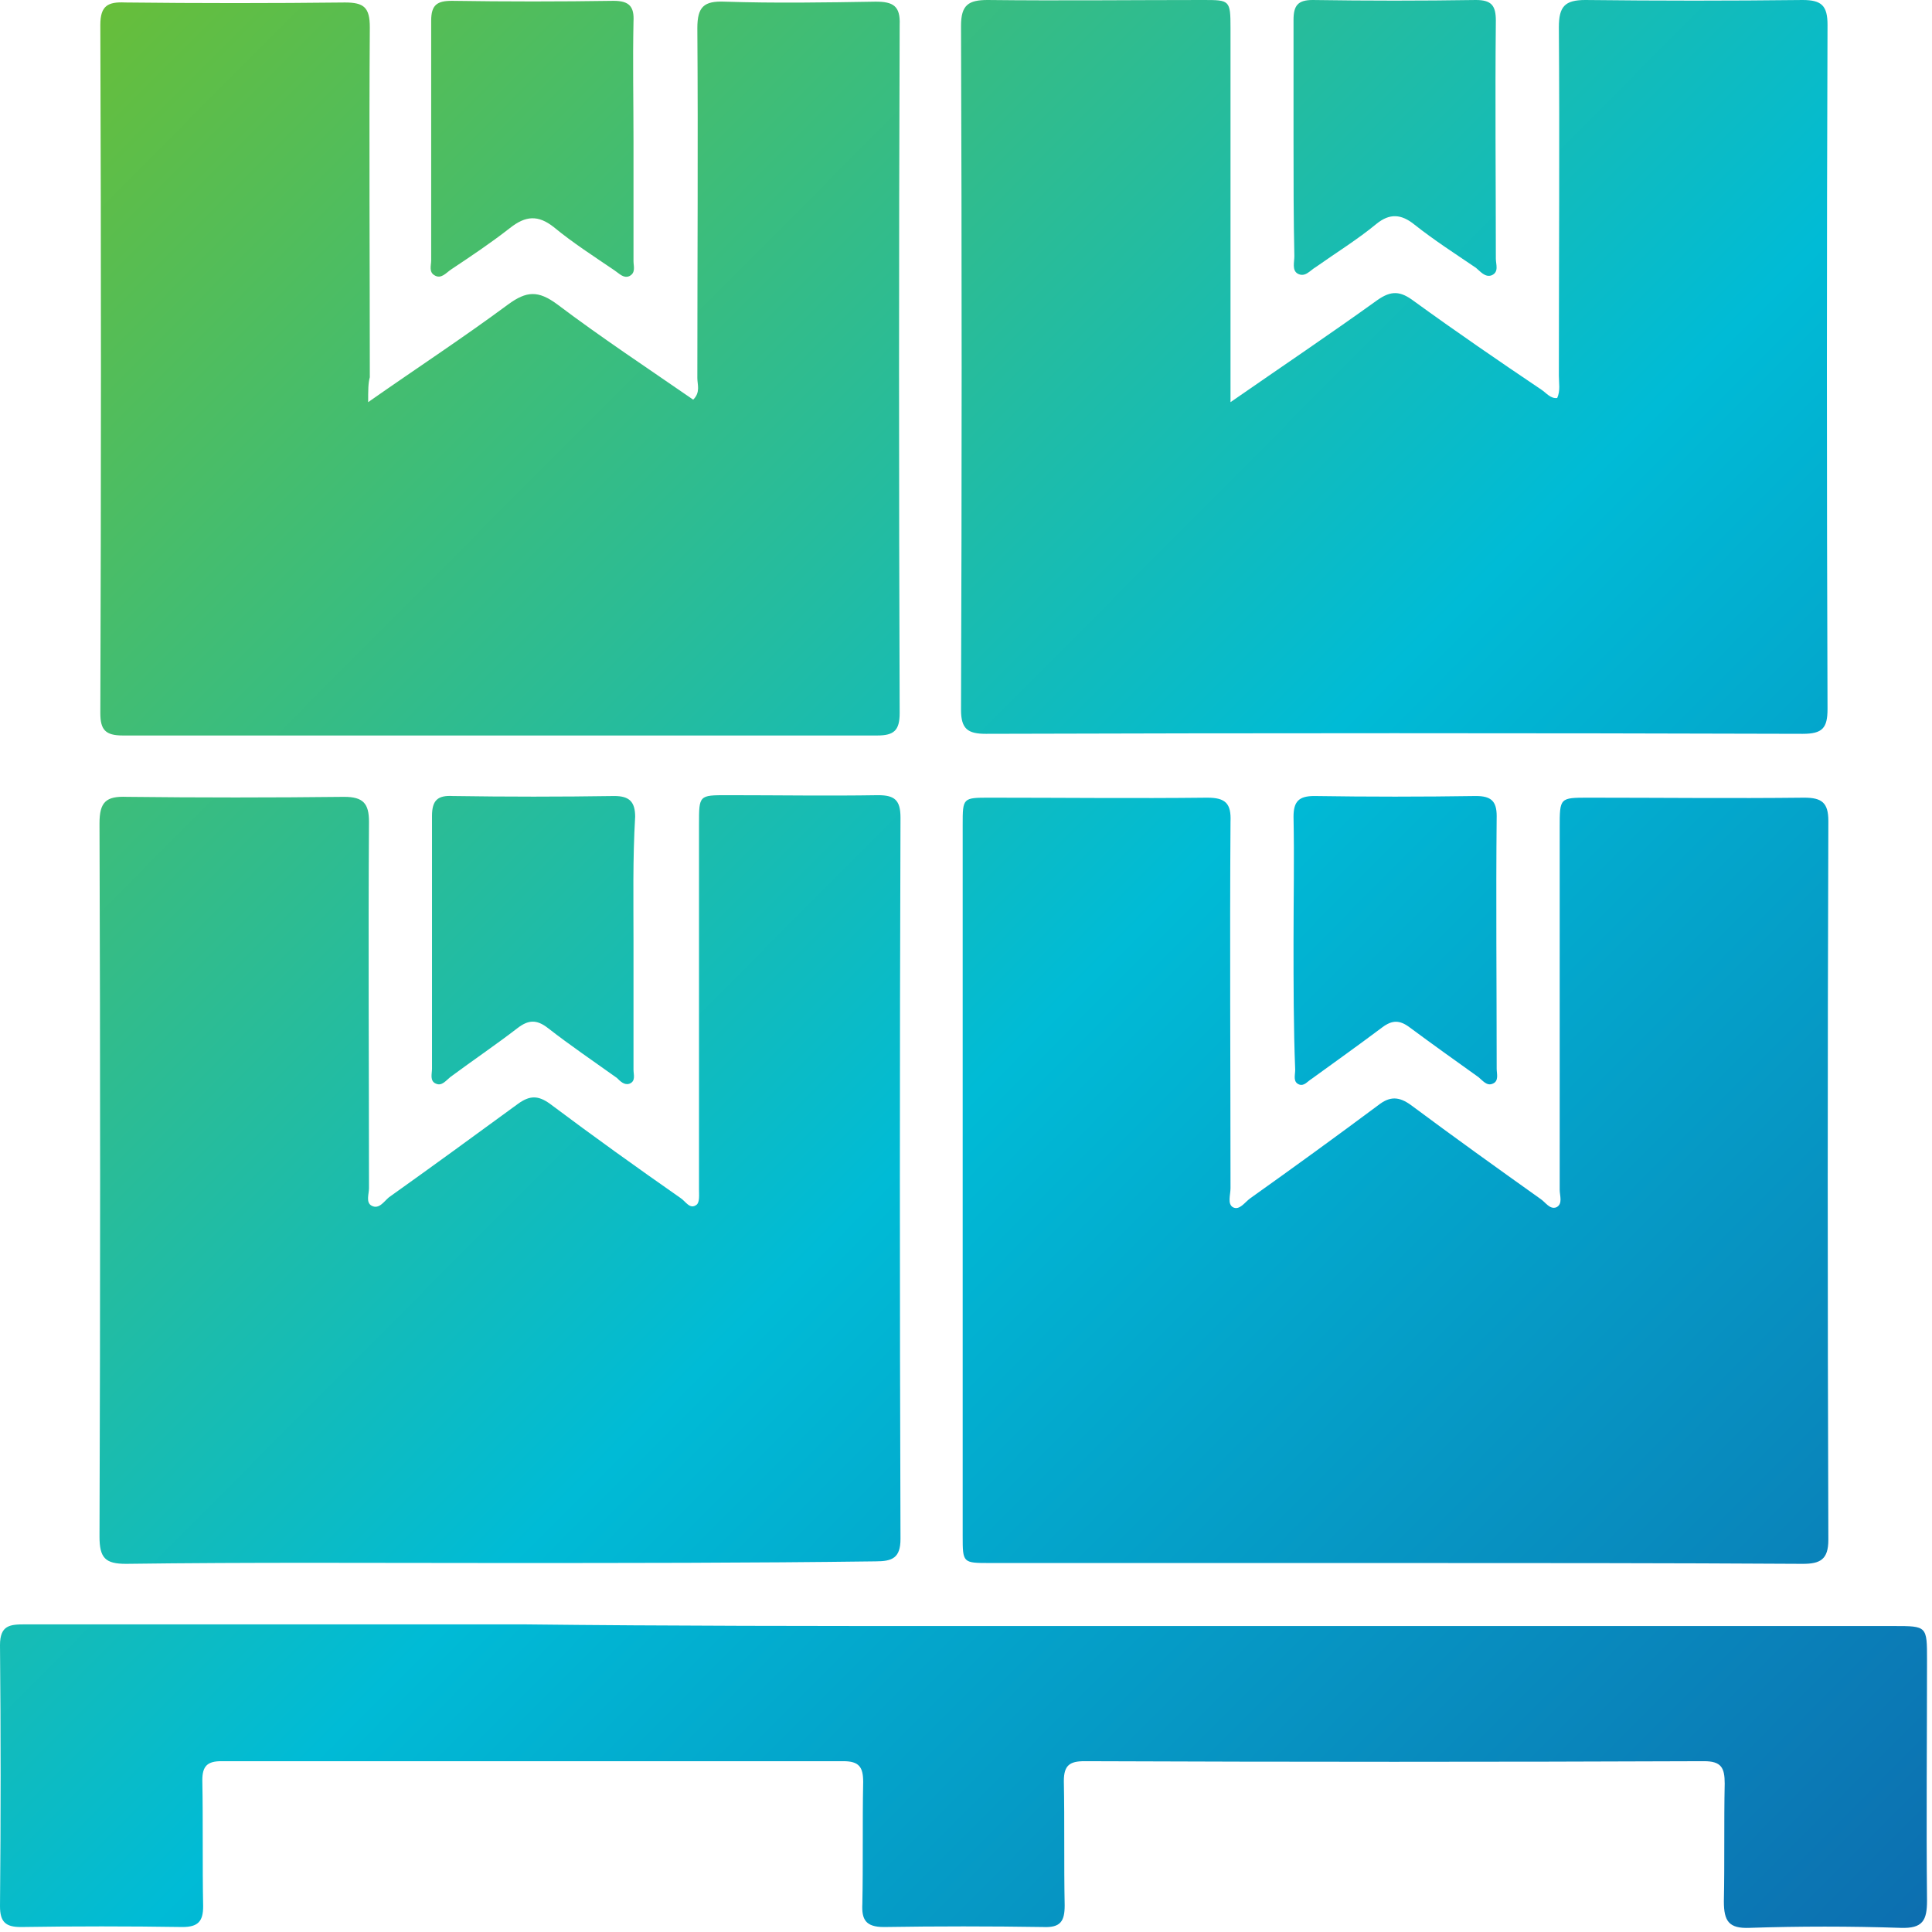
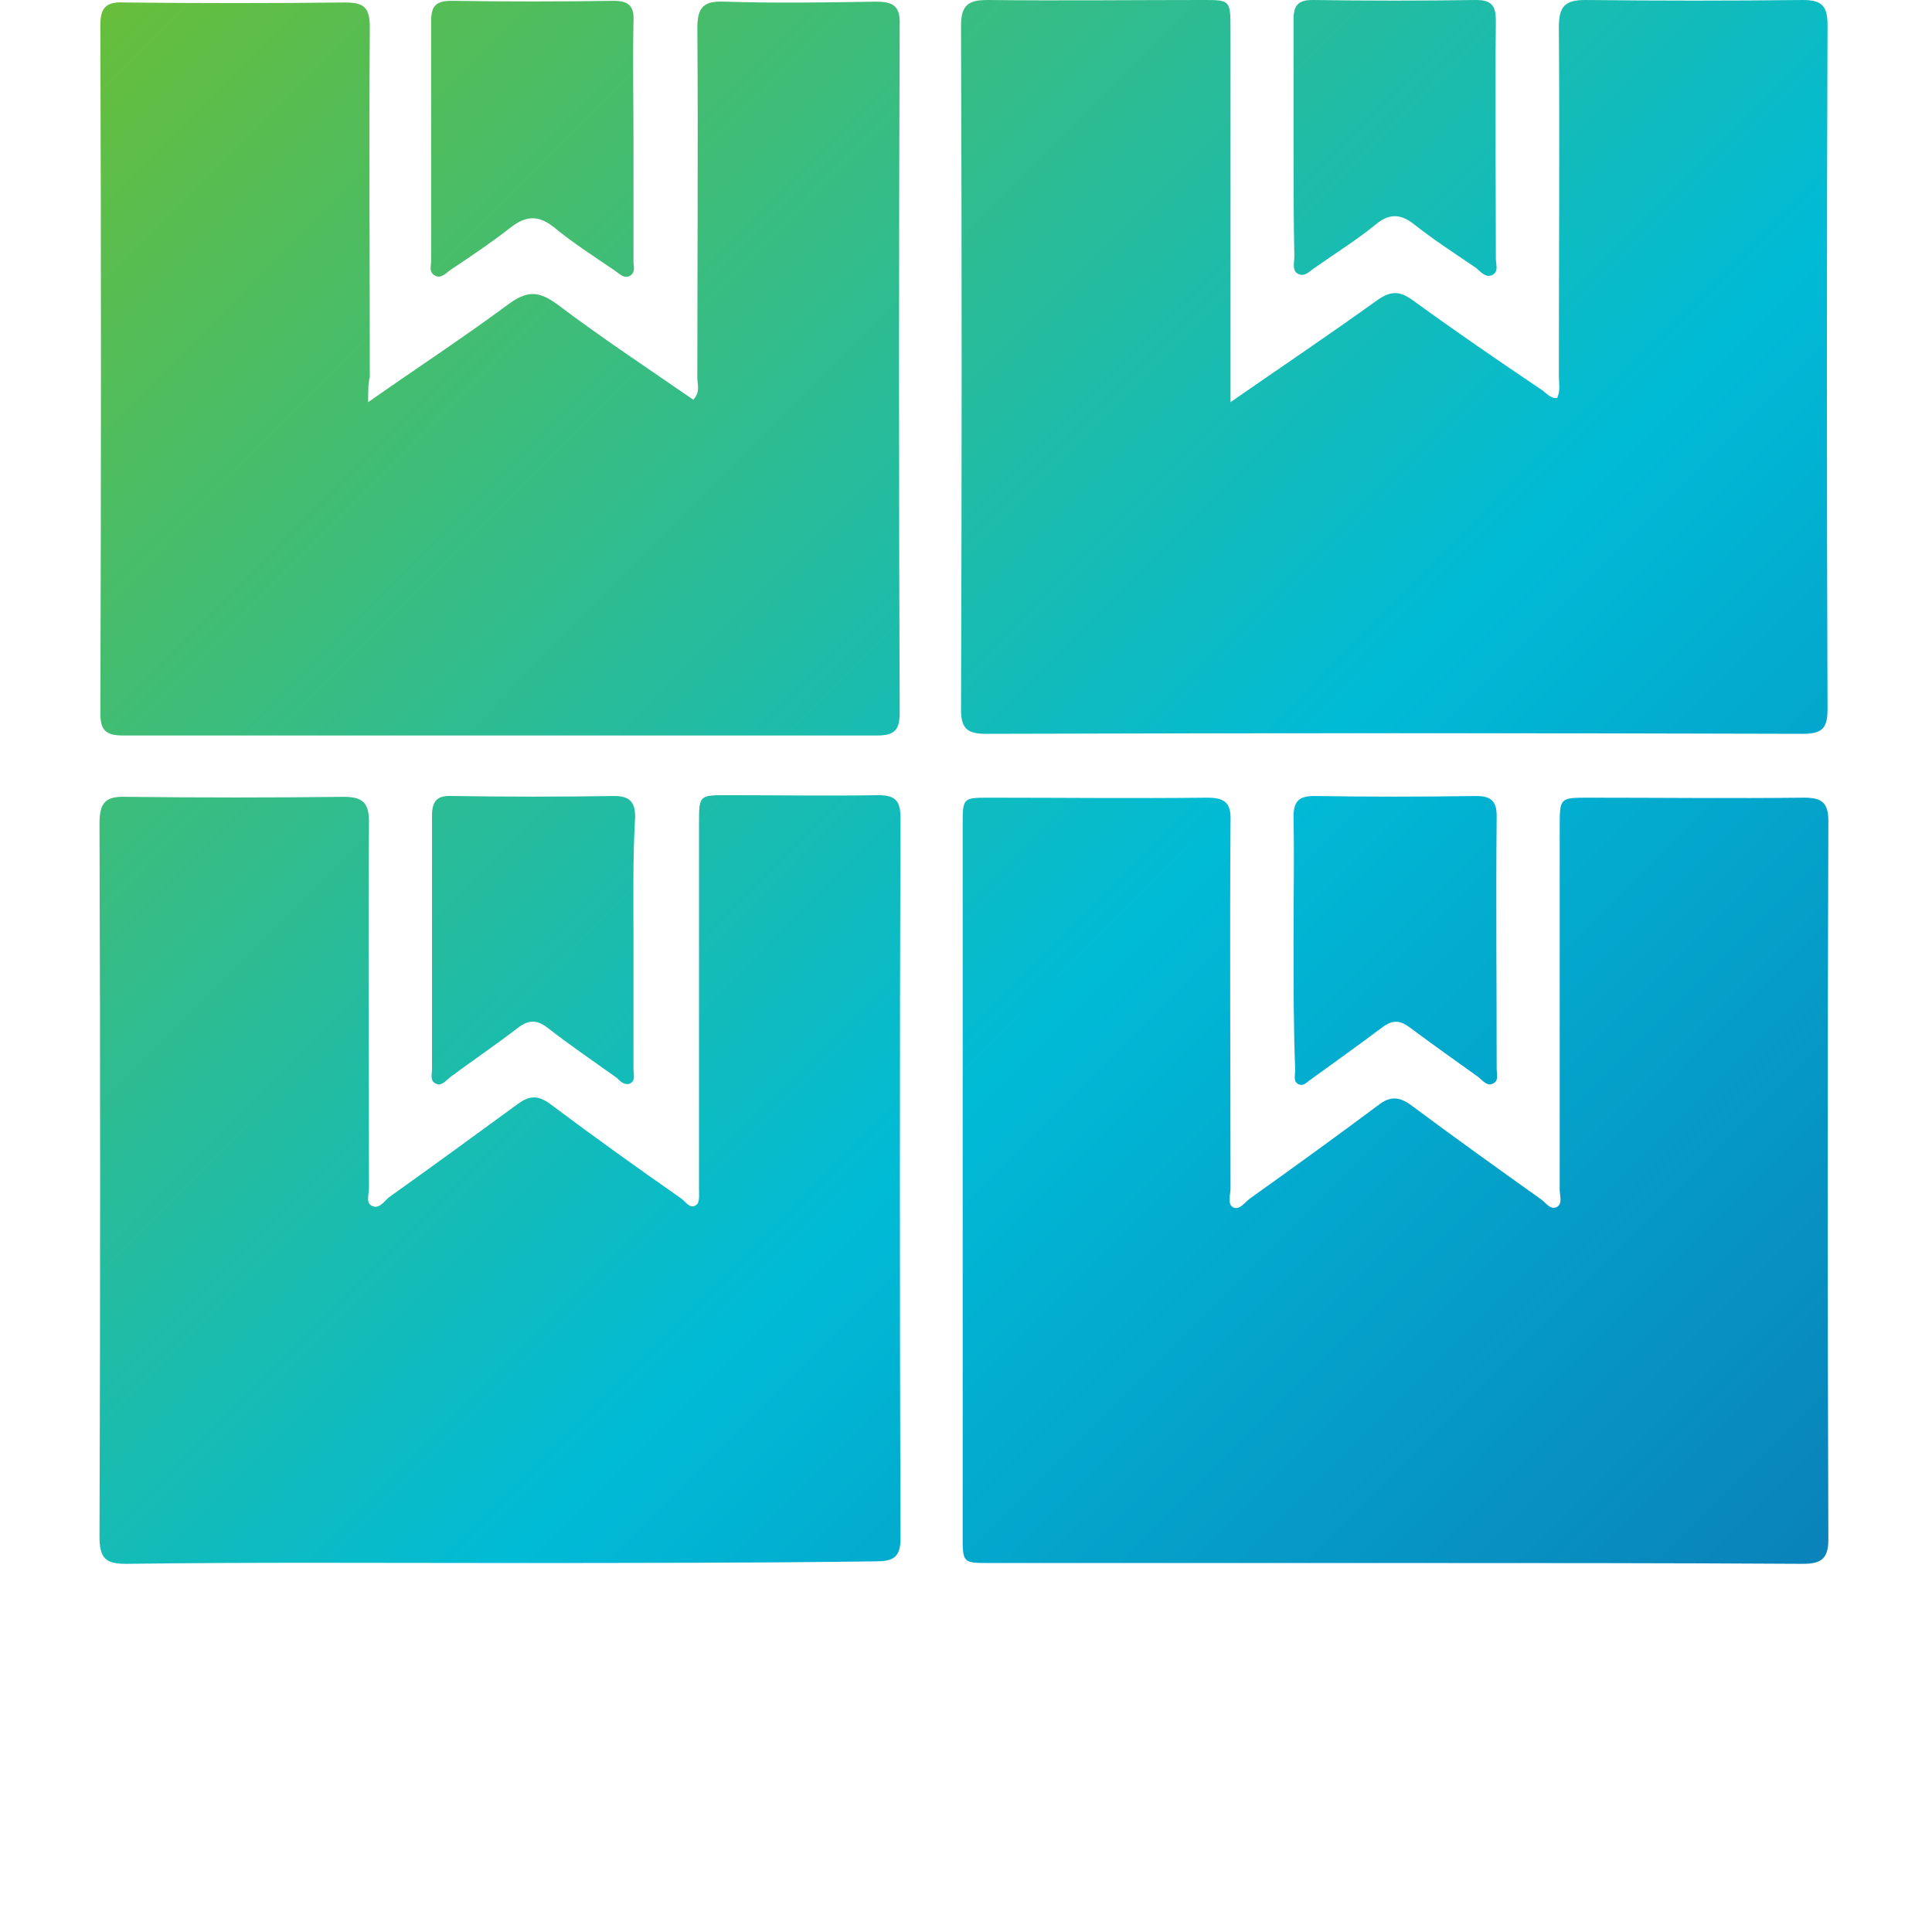
<svg xmlns="http://www.w3.org/2000/svg" width="233" height="233" viewBox="0 0 233 233" fill="none">
  <path d="M168.1 188.5C151.9 188.5 135.6 188.5 119.4 188.5C116.1 188.5 116.1 188.5 116.1 185.2C116.1 156.6 116.1 128 116.1 99.5C116.1 96.2 116.1 96.2 119.4 96.2C128.1 96.2 136.9 96.3 145.6 96.2C147.8 96.2 148.5 96.9 148.4 99.1C148.3 113.8 148.4 128.6 148.4 143.3C148.4 144.1 148 145.2 148.7 145.6C149.5 146 150.1 145 150.8 144.5C156 140.8 161.1 137.1 166.2 133.3C167.6 132.2 168.7 132.2 170.2 133.3C175.3 137.1 180.6 140.9 185.8 144.6C186.4 145 186.9 145.9 187.7 145.6C188.5 145.2 188.1 144.2 188.1 143.5C188.1 128.9 188.1 114.3 188.1 99.8C188.1 96.2 188.1 96.2 191.6 96.2C200.3 96.2 208.9 96.3 217.6 96.2C219.7 96.2 220.5 96.8 220.5 99C220.4 127.9 220.4 156.8 220.5 185.7C220.5 188.1 219.5 188.6 217.4 188.6C200.9 188.5 184.5 188.5 168.1 188.5Z" fill="url(#paint0_linear_228_33)" />
  <path d="M148.4 48.5C154.6 44.2 160.4 40.3 166.1 36.2C167.8 35 168.9 35.1 170.5 36.3C175.6 40 180.7 43.5 185.9 47C186.5 47.4 187 48.1 187.8 48C188.2 47.1 188 46.2 188 45.3C188 31.3 188.1 17.3 188 3.3C188 0.8 188.7 0 191.2 0C199.9 0.1 208.7 0.1 217.4 0C219.7 0 220.4 0.7 220.4 3C220.3 30.5 220.3 58 220.4 85.5C220.4 87.8 219.8 88.5 217.4 88.5C184.6 88.4 151.8 88.4 118.9 88.5C116.7 88.5 115.9 87.9 115.9 85.6C116 58.1 116 30.6 115.9 3.1C115.9 0.6 116.8 0 119.1 0C127.8 0.1 136.4 0 145.1 0C148.3 0 148.4 4.76837e-07 148.4 3.4C148.4 17.3 148.4 31.2 148.4 45.1C148.4 46.1 148.4 47 148.4 48.5Z" fill="url(#paint1_linear_228_33)" />
  <path d="M60.2 188.5C45.2 188.5 30.2 188.4 15.2 188.6C12.7 188.6 12 187.9 12 185.3C12.1 156.6 12.1 128 12 99.3C12 96.7 12.8 96 15.3 96.1C24 96.2 32.8 96.2 41.5 96.1C43.8 96.1 44.5 96.9 44.5 99.1C44.4 113.8 44.5 128.6 44.5 143.3C44.5 144 44.1 145 44.8 145.4C45.7 145.9 46.3 144.9 46.9 144.4C52.1 140.7 57.3 136.9 62.5 133.1C63.9 132.1 64.9 132.1 66.3 133.1C71.5 137 76.8 140.8 82.1 144.5C82.7 144.9 83.2 145.9 84 145.3C84.4 145 84.3 144.1 84.3 143.4C84.3 128.7 84.3 114.1 84.3 99.4C84.3 95.9 84.3 95.9 87.7 95.9C93.8 95.9 99.9 96 105.9 95.9C107.9 95.9 108.6 96.5 108.6 98.6C108.5 127.6 108.5 156.6 108.6 185.6C108.6 187.9 107.6 188.3 105.6 188.3C90.4 188.5 75.3 188.5 60.2 188.5Z" fill="url(#paint2_linear_228_33)" />
  <path d="M44.4 48.5C50.4 44.3 55.9 40.7 61.3 36.7C63.5 35.1 64.9 35 67.2 36.7C72.5 40.7 78.1 44.4 83.6 48.2C84.5 47.3 84.1 46.4 84.1 45.6C84.1 31.5 84.2 17.4 84.1 3.4C84.1 0.8 84.9 0.1 87.4 0.2C93.5 0.4 99.6 0.3 105.6 0.2C107.7 0.2 108.6 0.7 108.5 3C108.4 30.7 108.4 58.3 108.5 86C108.5 88.1 107.8 88.7 105.8 88.7C75.5 88.7 45.2 88.7 14.8 88.7C12.7 88.7 12.1 88 12.1 86C12.2 58.3 12.2 30.7 12.1 3C12.1 0.7 13 0.2 15.1 0.3C23.9 0.4 32.8 0.4 41.6 0.3C43.9 0.3 44.6 0.9 44.6 3.3C44.5 17.4 44.6 31.5 44.6 45.5C44.4 46.2 44.4 47.1 44.4 48.5Z" fill="url(#paint3_linear_228_33)" />
-   <path d="M116.2 196.1C153.6 196.1 191 196.1 228.4 196.1C232.4 196.1 232.4 196.1 232.4 200.2C232.4 209.9 232.3 219.5 232.4 229.2C232.4 231.6 231.9 232.6 229.2 232.5C223.1 232.3 217 232.3 211 232.5C208.5 232.6 207.9 231.7 207.9 229.3C208 224.6 207.9 219.8 208 215.1C208 213.2 207.6 212.4 205.5 212.4C180.6 212.5 155.7 212.5 130.8 212.4C129 212.4 128.3 212.9 128.3 214.8C128.4 219.8 128.3 224.8 128.4 229.8C128.4 231.7 127.9 232.5 125.8 232.4C119.4 232.3 113 232.3 106.6 232.4C104.4 232.4 103.9 231.5 104 229.6C104.1 224.7 104 219.8 104.1 214.9C104.1 213.1 103.6 212.4 101.7 212.4C76.7 212.4 51.7 212.4 26.7 212.4C25 212.4 24.4 213 24.4 214.7C24.5 219.8 24.4 224.9 24.5 229.9C24.5 231.7 23.9 232.4 22 232.4C15.5 232.3 9 232.3 2.5 232.4C0.7 232.4 0 231.8 0 229.9C0.1 219.4 0.1 208.9 0 198.4C0 196 1.2 195.9 3 195.9C23.1 195.9 43.2 195.9 63.2 195.9C80.8 196.1 98.5 196.1 116.2 196.1Z" fill="url(#paint4_linear_228_33)" />
  <path d="M76.4 113.5C76.4 118.7 76.4 123.8 76.4 129C76.4 129.6 76.7 130.4 75.9 130.7C75.3 130.9 74.8 130.4 74.4 130C71.6 128 68.8 126.1 66.1 124C64.7 122.9 63.7 123 62.4 124C59.8 126 57 127.9 54.3 129.9C53.8 130.3 53.3 131 52.6 130.7C51.8 130.4 52.1 129.5 52.1 128.9C52.1 118.7 52.1 108.6 52.1 98.4C52.1 96.5 52.8 95.9 54.6 96C61.1 96.1 67.6 96.1 74.1 96C75.9 96 76.6 96.7 76.6 98.5C76.3 103.6 76.4 108.5 76.4 113.5Z" fill="url(#paint5_linear_228_33)" />
  <path d="M156 113.5C156 108.5 156.1 103.5 156 98.5C156 96.7 156.6 96 158.5 96C165 96.1 171.5 96.1 178 96C179.8 96 180.5 96.6 180.5 98.4C180.4 108.6 180.5 118.7 180.5 128.9C180.5 129.5 180.8 130.4 180 130.7C179.3 131 178.8 130.3 178.3 129.9C175.5 127.9 172.7 125.9 170 123.9C168.8 123 167.9 123 166.7 123.9C163.9 126 161.1 128 158.2 130.1C157.7 130.4 157.3 131 156.7 130.8C155.9 130.5 156.2 129.7 156.2 129C156 123.9 156 118.7 156 113.5Z" fill="url(#paint6_linear_228_33)" />
  <path d="M76.4 17C76.4 21.8 76.4 26.6 76.4 31.5C76.4 32.1 76.7 32.9 75.9 33.3C75.2 33.6 74.7 33 74.1 32.6C71.6 30.9 69.1 29.3 66.8 27.4C64.9 25.9 63.4 26 61.5 27.5C59.2 29.3 56.8 30.9 54.4 32.5C53.8 32.9 53.2 33.7 52.4 33.2C51.7 32.8 52 32 52 31.4C52 21.8 52 12.1 52 2.5C52 0.6 52.7 0.1 54.5 0.1C61 0.2 67.5 0.2 74 0.1C75.9 0.1 76.5 0.8 76.4 2.6C76.3 7.4 76.4 12.2 76.4 17Z" fill="url(#paint7_linear_228_33)" />
  <path d="M156 16.9C156 12.1 156 7.3 156 2.4C156 0.7 156.5 0 158.3 0C164.9 0.1 171.4 0.1 178 0C179.9 0 180.4 0.7 180.4 2.5C180.3 12.1 180.4 21.6 180.4 31.2C180.4 31.9 180.8 32.8 179.9 33.2C179.1 33.5 178.5 32.7 178 32.3C175.5 30.6 173 29 170.6 27.1C169 25.8 167.6 25.7 166 27C163.7 28.9 161.1 30.5 158.7 32.2C158 32.6 157.4 33.5 156.5 33C155.8 32.6 156.1 31.6 156.1 30.9C156 26.4 156 21.7 156 16.9Z" fill="url(#paint8_linear_228_33)" />
  <defs>
    <linearGradient id="paint0_linear_228_33" x1="9.925" y1="-15.131" x2="264.042" y2="237.857" gradientUnits="userSpaceOnUse">
      <stop stop-color="#6FBE2E" />
      <stop offset="0.501" stop-color="#00BBD6" />
      <stop offset="1" stop-color="#0F61A9" />
    </linearGradient>
    <linearGradient id="paint1_linear_228_33" x1="58.996" y1="-64.421" x2="313.113" y2="188.567" gradientUnits="userSpaceOnUse">
      <stop stop-color="#6FBE2E" />
      <stop offset="0.501" stop-color="#00BBD6" />
      <stop offset="1" stop-color="#0F61A9" />
    </linearGradient>
    <linearGradient id="paint2_linear_228_33" x1="-43.73" y1="38.764" x2="210.387" y2="291.752" gradientUnits="userSpaceOnUse">
      <stop stop-color="#6FBE2E" />
      <stop offset="0.501" stop-color="#00BBD6" />
      <stop offset="1" stop-color="#0F61A9" />
    </linearGradient>
    <linearGradient id="paint3_linear_228_33" x1="5.233" y1="-10.418" x2="259.35" y2="242.57" gradientUnits="userSpaceOnUse">
      <stop stop-color="#6FBE2E" />
      <stop offset="0.501" stop-color="#00BBD6" />
      <stop offset="1" stop-color="#0F61A9" />
    </linearGradient>
    <linearGradient id="paint4_linear_228_33" x1="-51.886" y1="46.956" x2="202.231" y2="299.944" gradientUnits="userSpaceOnUse">
      <stop stop-color="#6FBE2E" />
      <stop offset="0.501" stop-color="#00BBD6" />
      <stop offset="1" stop-color="#0F61A9" />
    </linearGradient>
    <linearGradient id="paint5_linear_228_33" x1="-27.497" y1="22.459" x2="226.62" y2="275.446" gradientUnits="userSpaceOnUse">
      <stop stop-color="#6FBE2E" />
      <stop offset="0.501" stop-color="#00BBD6" />
      <stop offset="1" stop-color="#0F61A9" />
    </linearGradient>
    <linearGradient id="paint6_linear_228_33" x1="24.269" y1="-29.539" x2="278.386" y2="223.449" gradientUnits="userSpaceOnUse">
      <stop stop-color="#6FBE2E" />
      <stop offset="0.501" stop-color="#00BBD6" />
      <stop offset="1" stop-color="#0F61A9" />
    </linearGradient>
    <linearGradient id="paint7_linear_228_33" x1="20.865" y1="-26.119" x2="274.982" y2="226.868" gradientUnits="userSpaceOnUse">
      <stop stop-color="#6FBE2E" />
      <stop offset="0.501" stop-color="#00BBD6" />
      <stop offset="1" stop-color="#0F61A9" />
    </linearGradient>
    <linearGradient id="paint8_linear_228_33" x1="72.635" y1="-78.121" x2="326.752" y2="174.867" gradientUnits="userSpaceOnUse">
      <stop stop-color="#6FBE2E" />
      <stop offset="0.501" stop-color="#00BBD6" />
      <stop offset="1" stop-color="#0F61A9" />
    </linearGradient>
  </defs>
</svg>